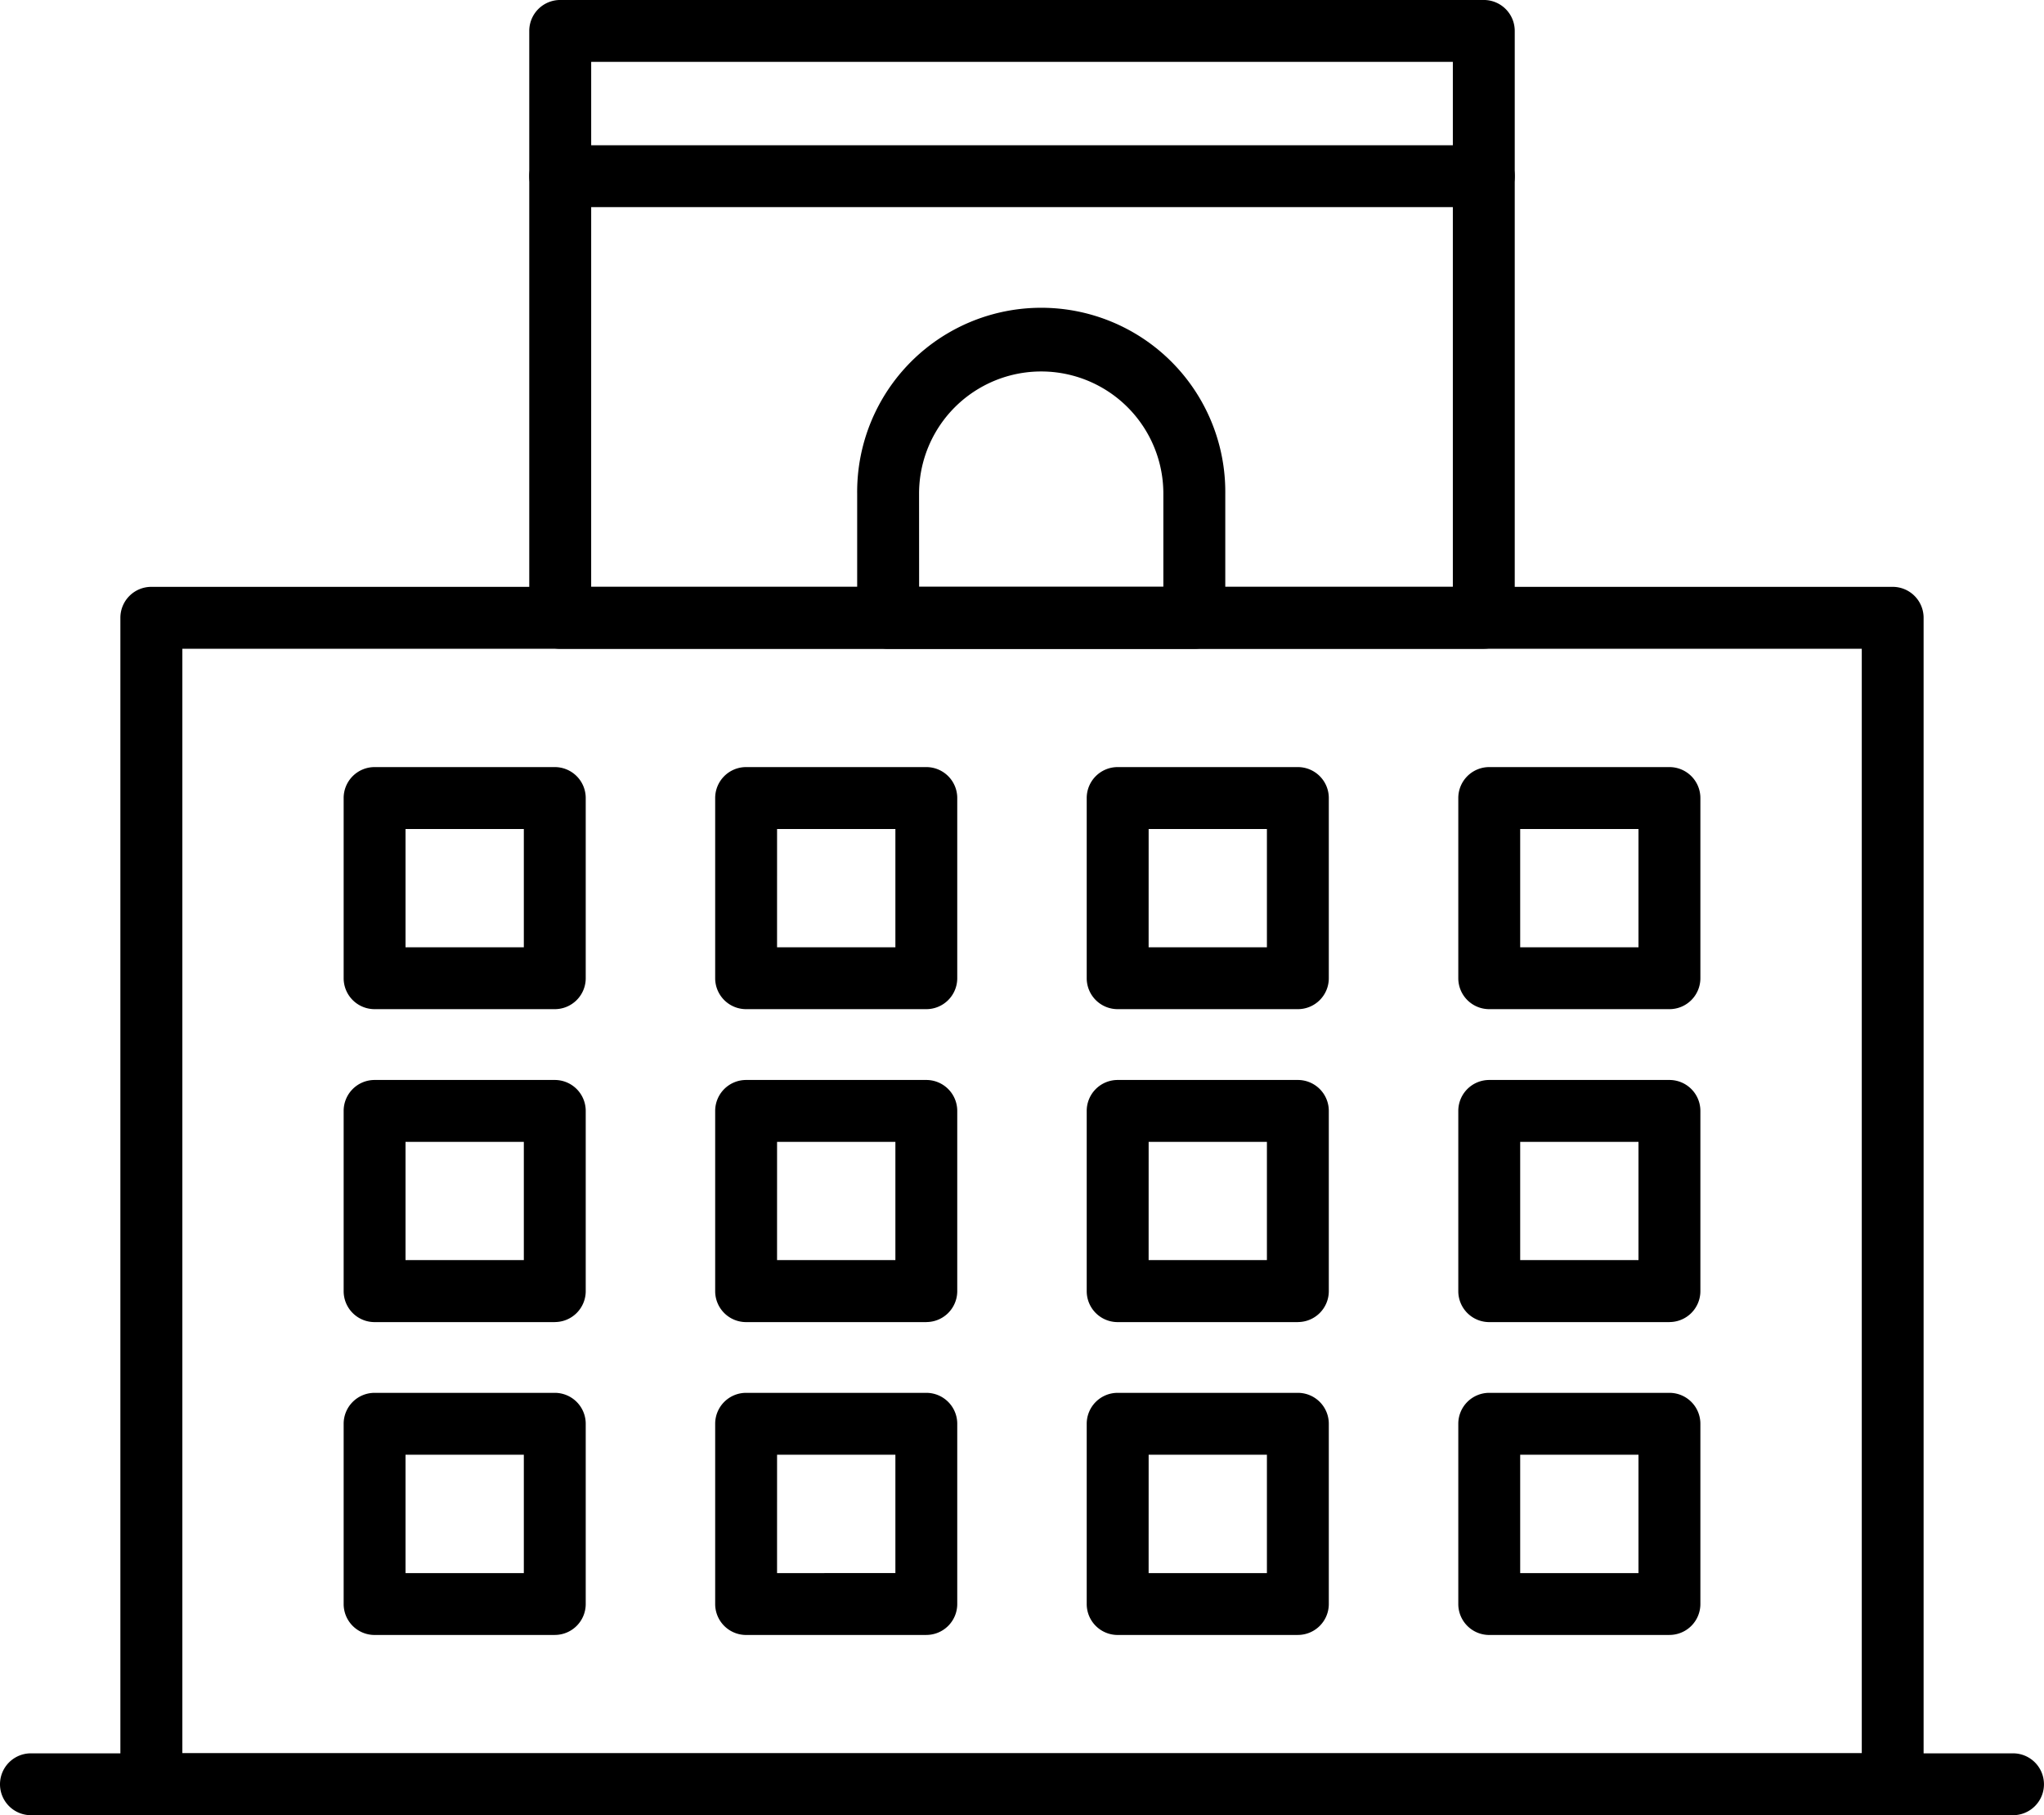
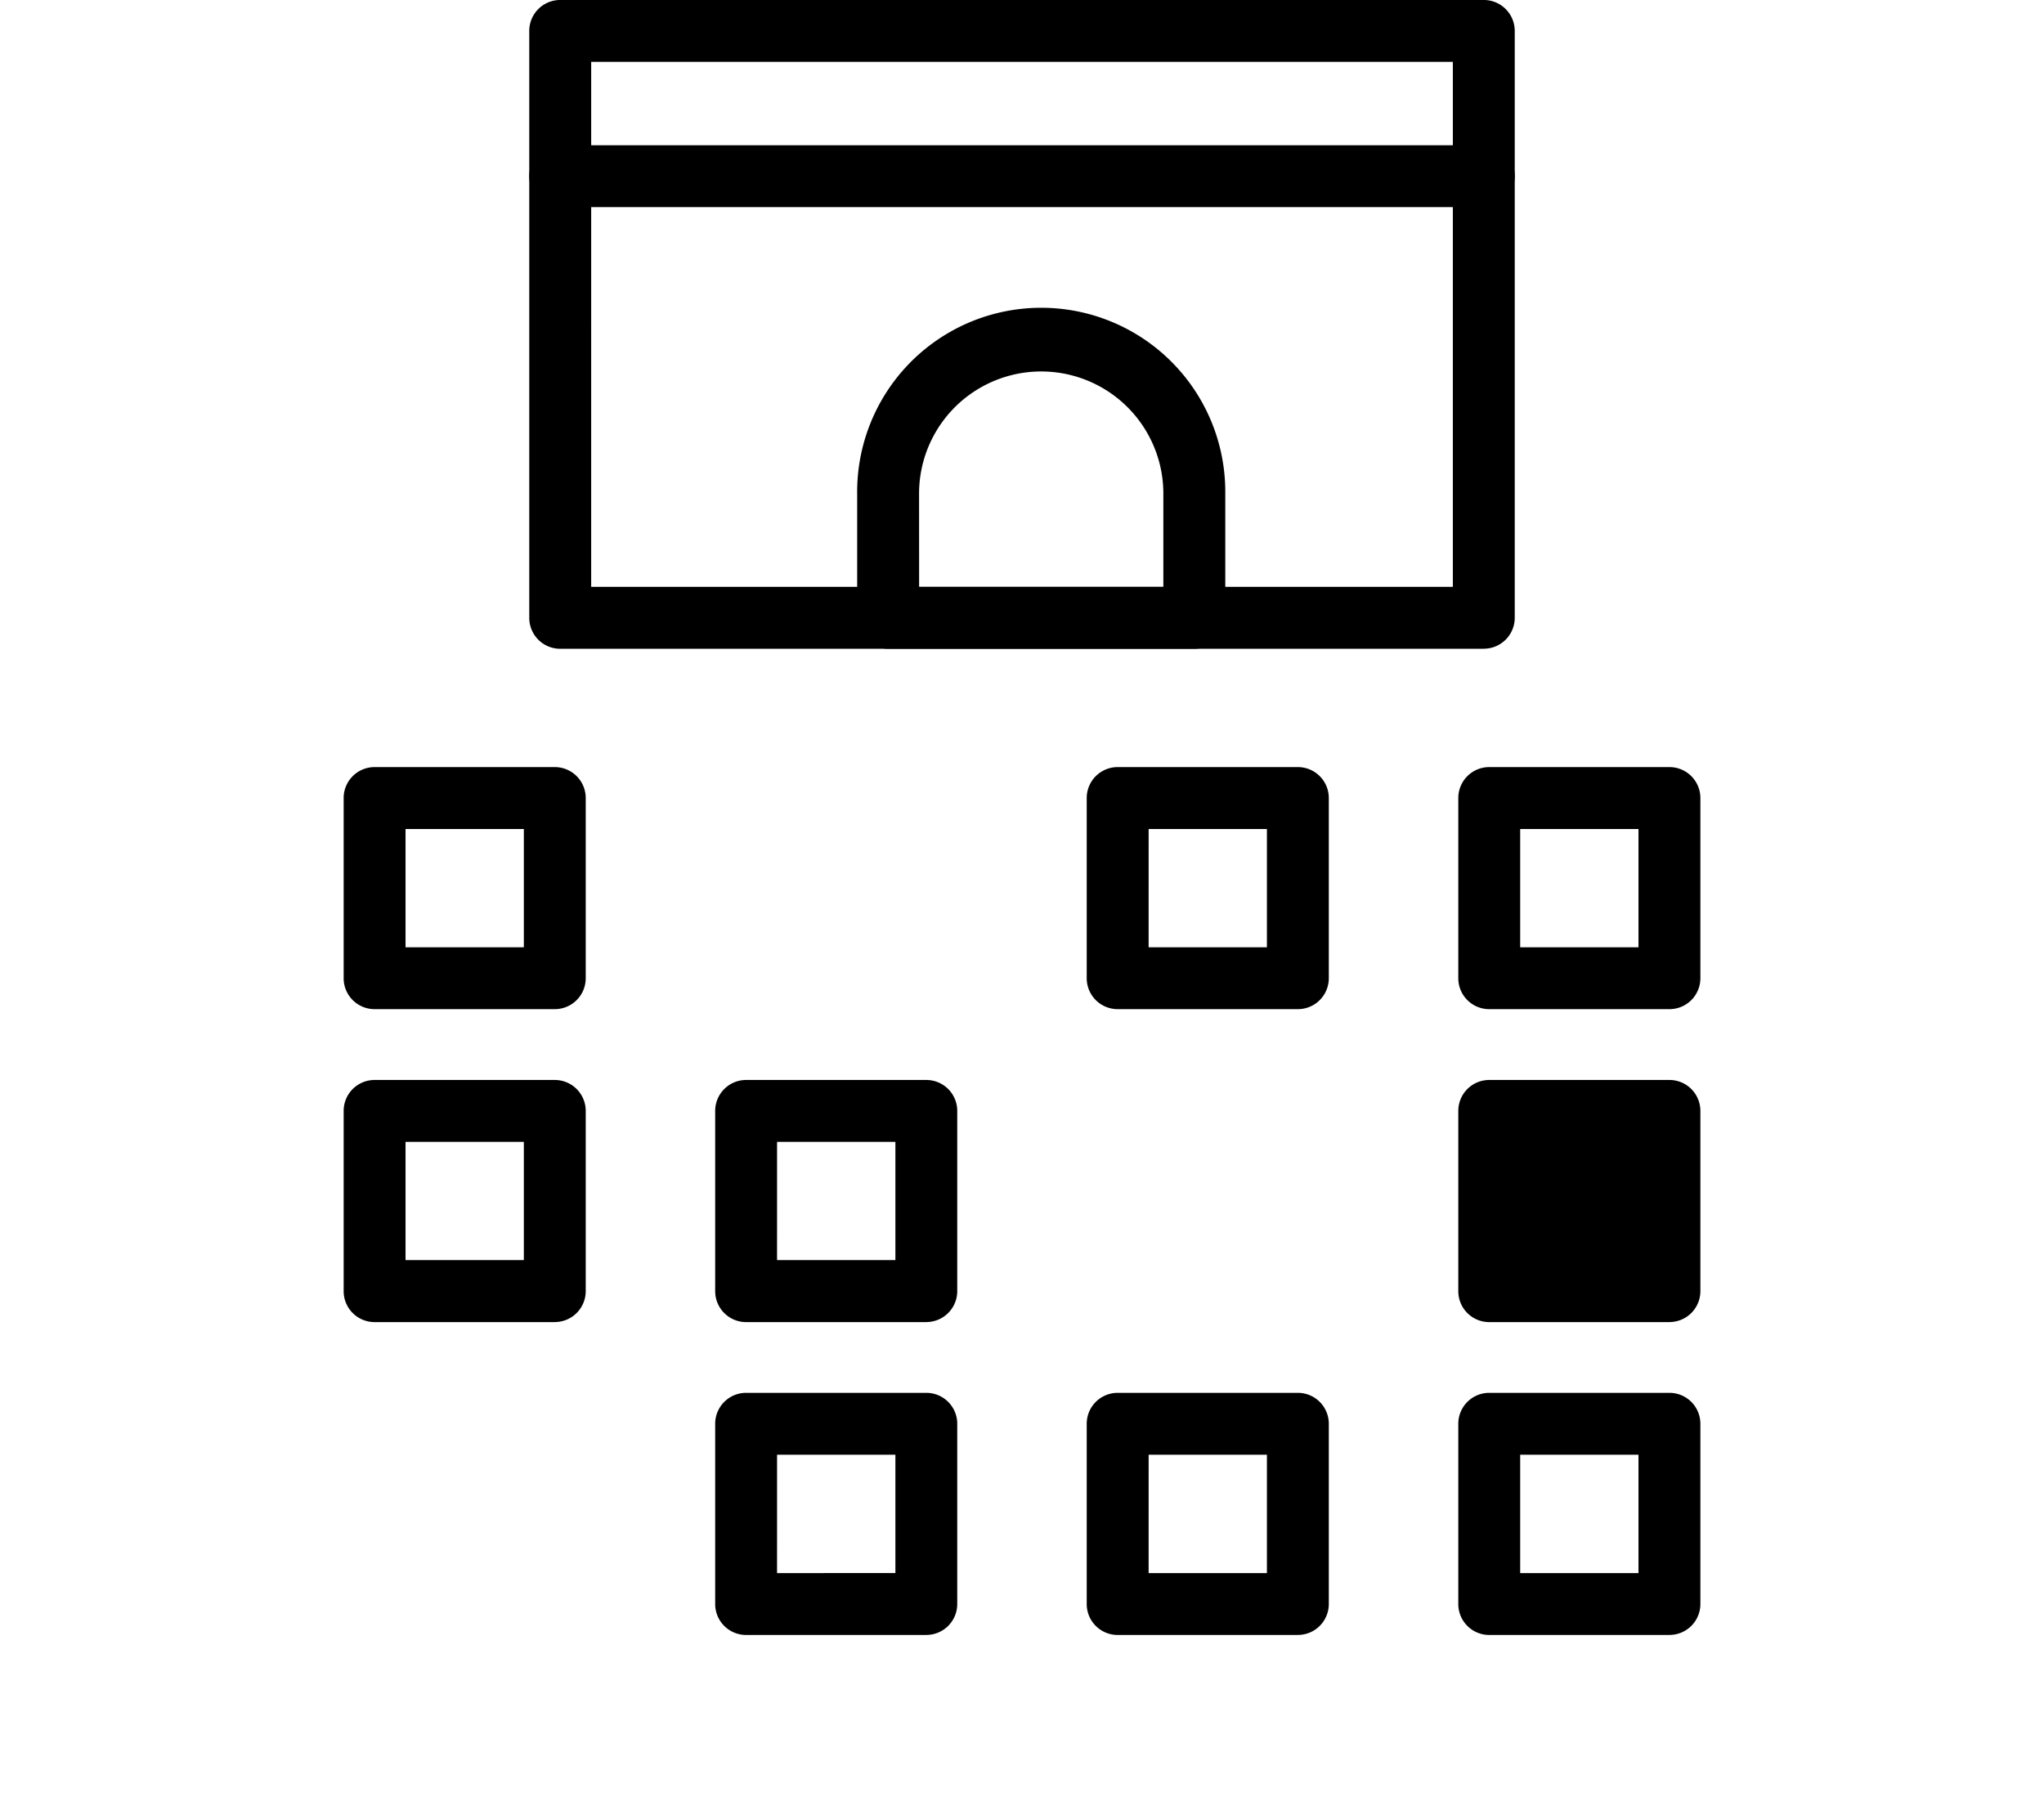
<svg xmlns="http://www.w3.org/2000/svg" id="Raggruppa_12479" data-name="Raggruppa 12479" width="118.957" height="105.646" viewBox="0 0 118.957 105.646">
  <defs>
    <clipPath id="clip-path">
      <rect id="Rettangolo_2912" data-name="Rettangolo 2912" width="118.957" height="105.646" />
    </clipPath>
  </defs>
  <g id="Raggruppa_12478" data-name="Raggruppa 12478" transform="translate(0 0)" clip-path="url(#clip-path)">
-     <path id="Tracciato_21641" data-name="Tracciato 21641" d="M108.937,99.729H7.593a1.8,1.8,0,0,1-1.8-1.8V30.039a1.8,1.8,0,0,1,1.8-1.8H108.937a1.8,1.8,0,0,1,1.8,1.8V97.927a1.8,1.8,0,0,1-1.8,1.8M9.4,96.125h97.739V31.844H9.4Z" transform="translate(1.213 5.916)" />
    <path id="Tracciato_21642" data-name="Tracciato 21642" d="M81.019,37.76H27.266a1.8,1.8,0,0,1-1.8-1.8V1.8a1.8,1.8,0,0,1,1.8-1.8H81.019a1.8,1.8,0,0,1,1.8,1.8V35.956a1.8,1.8,0,0,1-1.8,1.8m-51.95-3.6H79.217V3.6H29.07Z" transform="translate(5.336 -0.001)" />
-     <path id="Tracciato_21643" data-name="Tracciato 21643" d="M117.155,87.968H1.8a1.8,1.8,0,0,1,0-3.6H117.155a1.8,1.8,0,0,1,0,3.6" transform="translate(0 17.677)" />
    <path id="Tracciato_21644" data-name="Tracciato 21644" d="M28.824,51H18.336a1.8,1.8,0,0,1-1.8-1.8V38.712a1.8,1.8,0,0,1,1.8-1.8H28.824a1.8,1.8,0,0,1,1.8,1.8V49.2a1.8,1.8,0,0,1-1.8,1.8m-8.687-3.6h6.885V40.515H20.137Z" transform="translate(3.464 7.733)" />
-     <path id="Tracciato_21645" data-name="Tracciato 21645" d="M46.7,51H36.212a1.8,1.8,0,0,1-1.8-1.8V38.712a1.8,1.8,0,0,1,1.8-1.8H46.7a1.8,1.8,0,0,1,1.8,1.8V49.2A1.8,1.8,0,0,1,46.7,51m-8.687-3.6H44.9V40.515H38.014Z" transform="translate(7.21 7.733)" />
    <path id="Tracciato_21646" data-name="Tracciato 21646" d="M64.578,51H54.089a1.8,1.8,0,0,1-1.8-1.8V38.712a1.8,1.8,0,0,1,1.8-1.8H64.578a1.8,1.8,0,0,1,1.8,1.8V49.2a1.8,1.8,0,0,1-1.8,1.8m-8.686-3.6h6.884V40.515H55.893Z" transform="translate(10.956 7.733)" />
    <path id="Tracciato_21647" data-name="Tracciato 21647" d="M82.456,51H71.967a1.8,1.8,0,0,1-1.8-1.8V38.712a1.8,1.8,0,0,1,1.8-1.8H82.456a1.8,1.8,0,0,1,1.8,1.8V49.2a1.8,1.8,0,0,1-1.8,1.8m-8.687-3.6h6.885V40.515H73.769Z" transform="translate(14.703 7.733)" />
    <path id="Tracciato_21648" data-name="Tracciato 21648" d="M28.824,66.059H18.336a1.8,1.8,0,0,1-1.8-1.8V53.767a1.8,1.8,0,0,1,1.8-1.8H28.824a1.8,1.8,0,0,1,1.8,1.8V64.256a1.8,1.8,0,0,1-1.8,1.8m-8.687-3.606h6.885V55.568H20.137Z" transform="translate(3.464 10.888)" />
    <path id="Tracciato_21649" data-name="Tracciato 21649" d="M46.7,66.059H36.212a1.8,1.8,0,0,1-1.8-1.8V53.767a1.8,1.8,0,0,1,1.8-1.8H46.7a1.8,1.8,0,0,1,1.8,1.8V64.256a1.8,1.8,0,0,1-1.8,1.8m-8.687-3.606H44.9V55.568H38.014Z" transform="translate(7.21 10.888)" />
-     <path id="Tracciato_21650" data-name="Tracciato 21650" d="M64.578,66.059H54.089a1.8,1.8,0,0,1-1.8-1.8V53.767a1.8,1.8,0,0,1,1.8-1.8H64.578a1.8,1.8,0,0,1,1.8,1.8V64.256a1.8,1.8,0,0,1-1.8,1.8m-8.686-3.606h6.884V55.568H55.893Z" transform="translate(10.956 10.888)" />
-     <path id="Tracciato_21651" data-name="Tracciato 21651" d="M82.456,66.059H71.967a1.8,1.8,0,0,1-1.8-1.8V53.767a1.8,1.8,0,0,1,1.8-1.8H82.456a1.8,1.8,0,0,1,1.8,1.8V64.256a1.8,1.8,0,0,1-1.8,1.8m-8.687-3.606h6.885V55.568H73.769Z" transform="translate(14.703 10.888)" />
-     <path id="Tracciato_21652" data-name="Tracciato 21652" d="M28.824,81.113H18.336a1.8,1.8,0,0,1-1.8-1.8V68.821a1.8,1.8,0,0,1,1.8-1.8H28.824a1.8,1.8,0,0,1,1.8,1.8V79.311a1.8,1.8,0,0,1-1.8,1.8m-8.687-3.6h6.885V70.624H20.137Z" transform="translate(3.464 14.043)" />
+     <path id="Tracciato_21651" data-name="Tracciato 21651" d="M82.456,66.059H71.967a1.8,1.8,0,0,1-1.8-1.8V53.767a1.8,1.8,0,0,1,1.8-1.8H82.456a1.8,1.8,0,0,1,1.8,1.8V64.256a1.8,1.8,0,0,1-1.8,1.8m-8.687-3.606h6.885H73.769Z" transform="translate(14.703 10.888)" />
    <path id="Tracciato_21653" data-name="Tracciato 21653" d="M46.7,81.113H36.212a1.8,1.8,0,0,1-1.8-1.8V68.821a1.8,1.8,0,0,1,1.8-1.8H46.7a1.8,1.8,0,0,1,1.8,1.8V79.311a1.8,1.8,0,0,1-1.8,1.8m-8.687-3.6H44.9V70.624H38.014Z" transform="translate(7.21 14.043)" />
    <path id="Tracciato_21654" data-name="Tracciato 21654" d="M64.578,81.113H54.089a1.8,1.8,0,0,1-1.8-1.8V68.821a1.8,1.8,0,0,1,1.8-1.8H64.578a1.8,1.8,0,0,1,1.8,1.8V79.311a1.8,1.8,0,0,1-1.8,1.8m-8.686-3.6h6.884V70.624H55.893Z" transform="translate(10.956 14.043)" />
    <path id="Tracciato_21655" data-name="Tracciato 21655" d="M82.456,81.113H71.967a1.8,1.8,0,0,1-1.8-1.8V68.821a1.8,1.8,0,0,1,1.8-1.8H82.456a1.8,1.8,0,0,1,1.8,1.8V79.311a1.8,1.8,0,0,1-1.8,1.8m-8.687-3.6h6.885V70.624H73.769Z" transform="translate(14.703 14.043)" />
    <path id="Tracciato_21656" data-name="Tracciato 21656" d="M60.864,34.638H43.044a1.8,1.8,0,0,1-1.8-1.8V25.607a10.712,10.712,0,1,1,21.423,0v7.231a1.8,1.8,0,0,1-1.8,1.8m-16.018-3.6H59.063V25.607a7.108,7.108,0,1,0-14.217,0Z" transform="translate(8.642 3.121)" />
    <path id="Tracciato_21657" data-name="Tracciato 21657" d="M81.019,10.591H27.267a1.8,1.8,0,0,1,0-3.6H81.019a1.8,1.8,0,1,1,0,3.6" transform="translate(5.336 1.463)" />
  </g>
</svg>